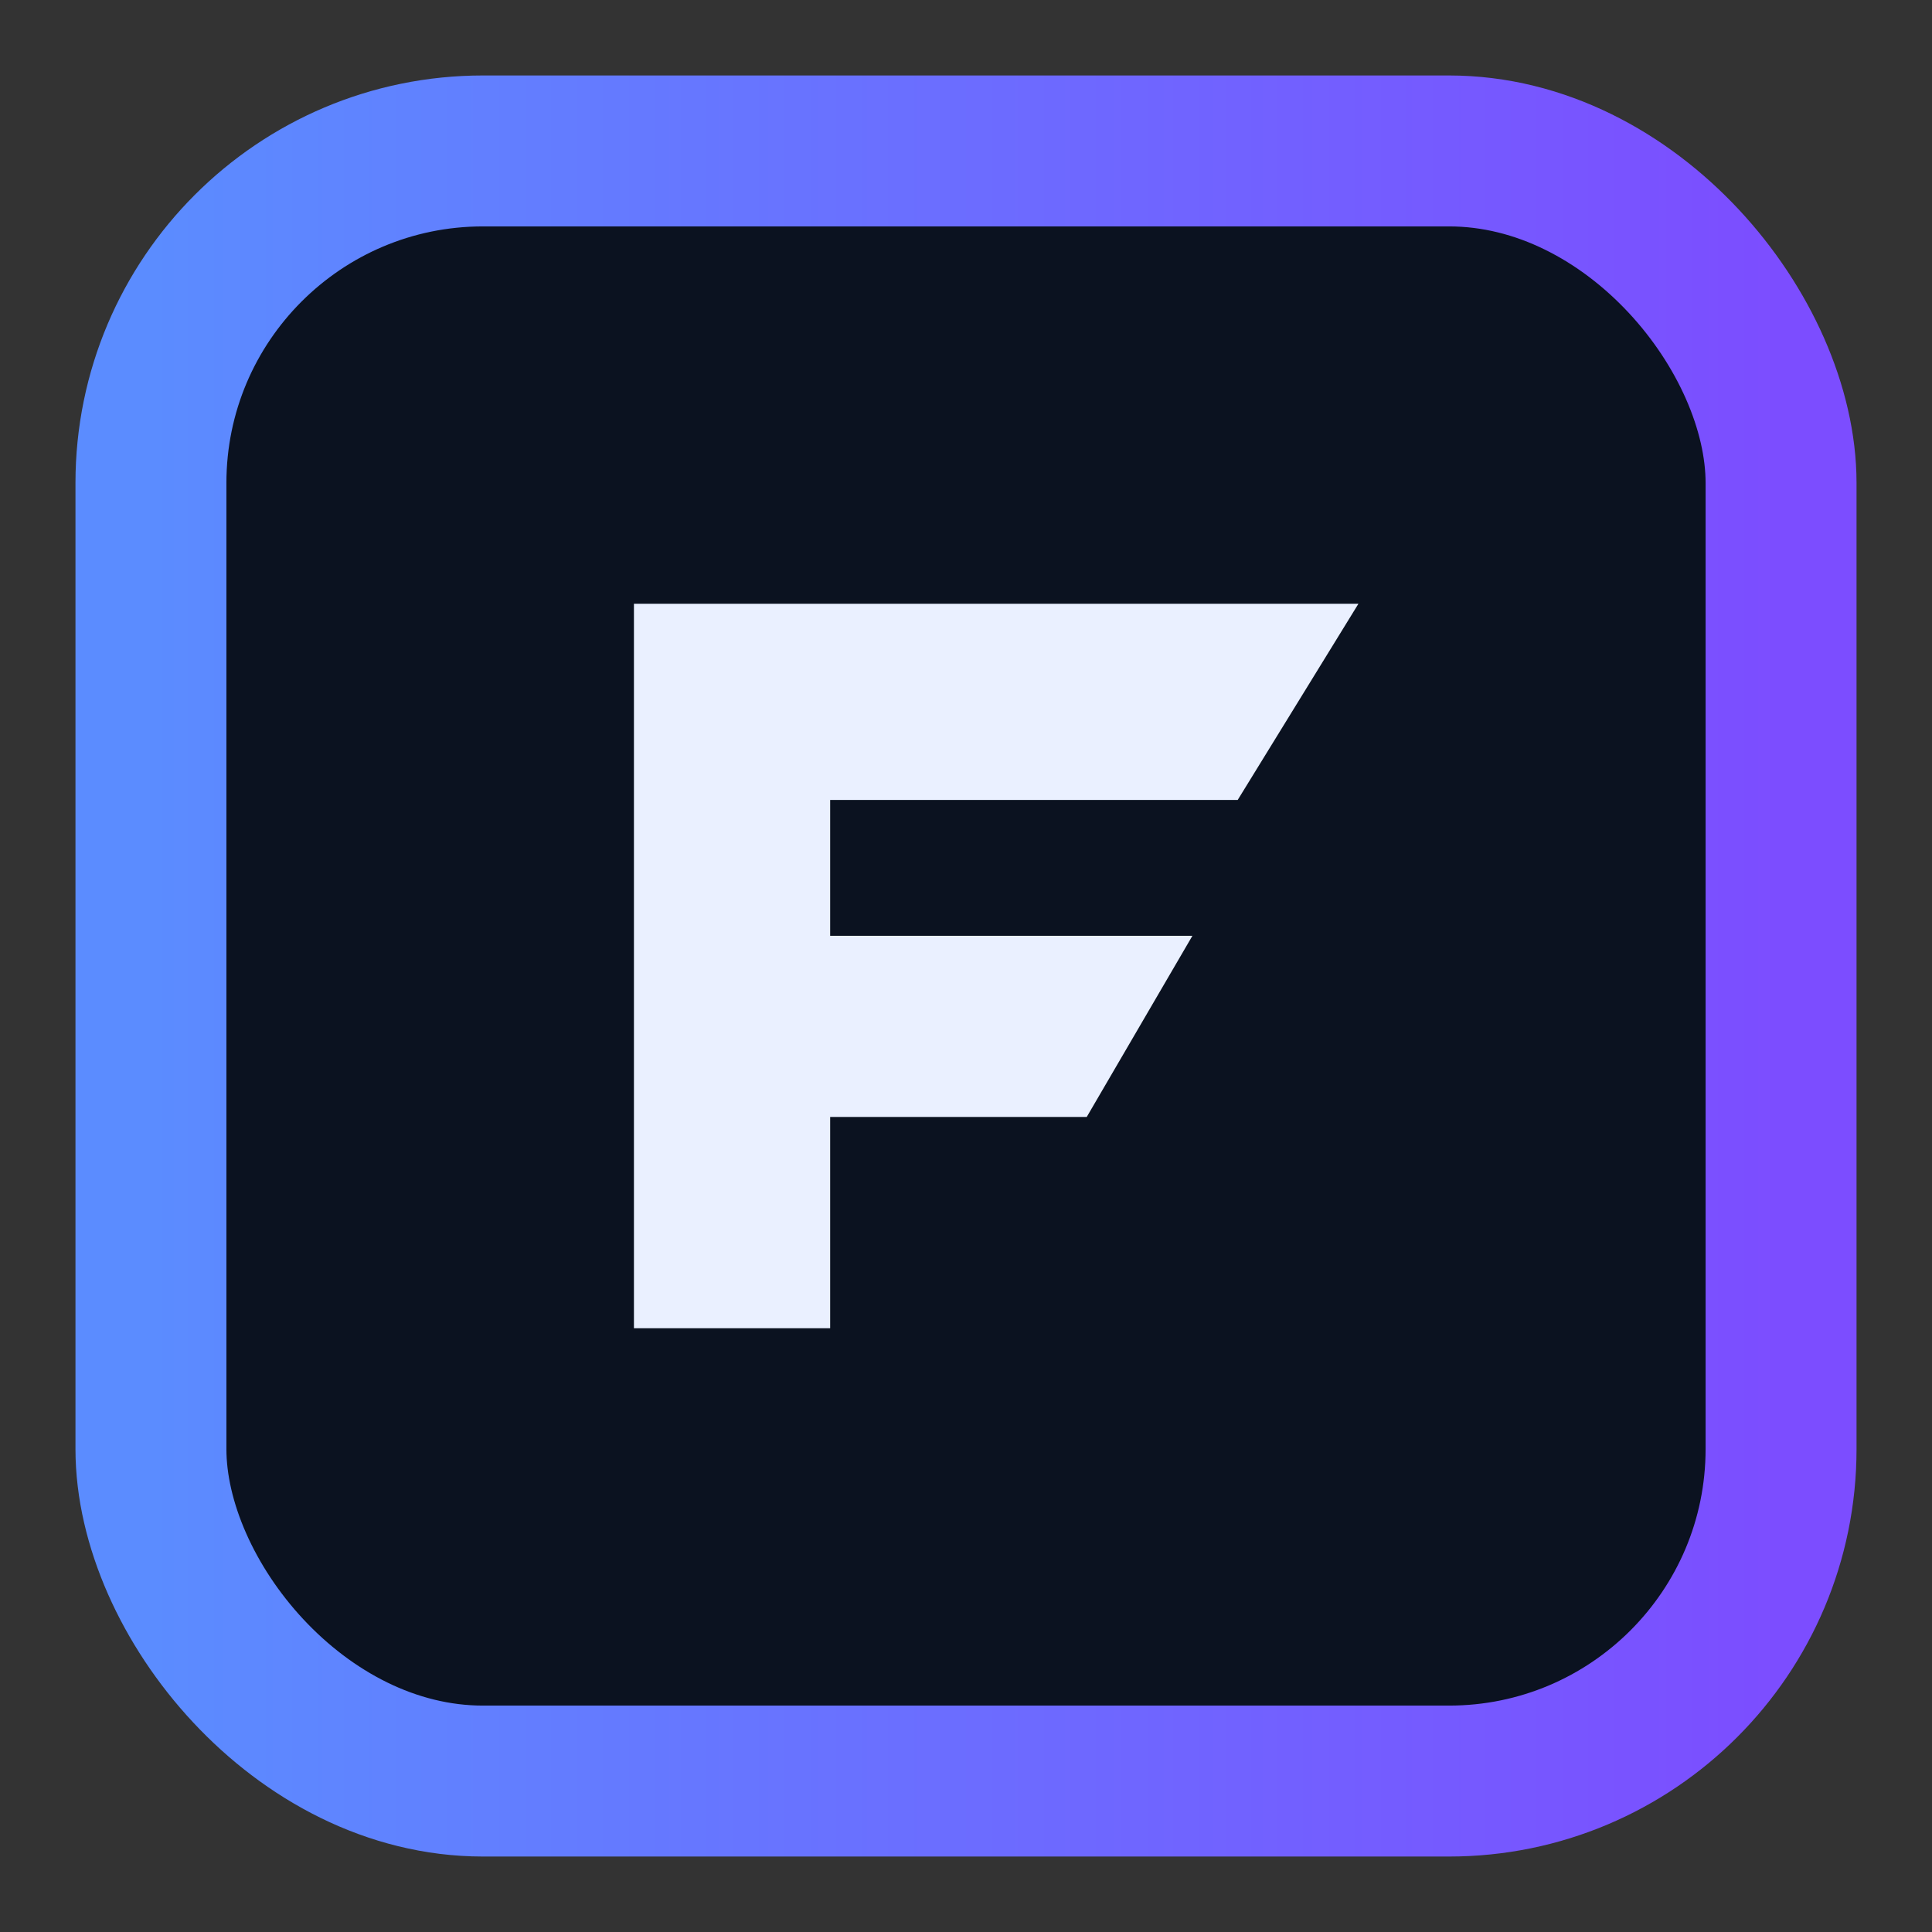
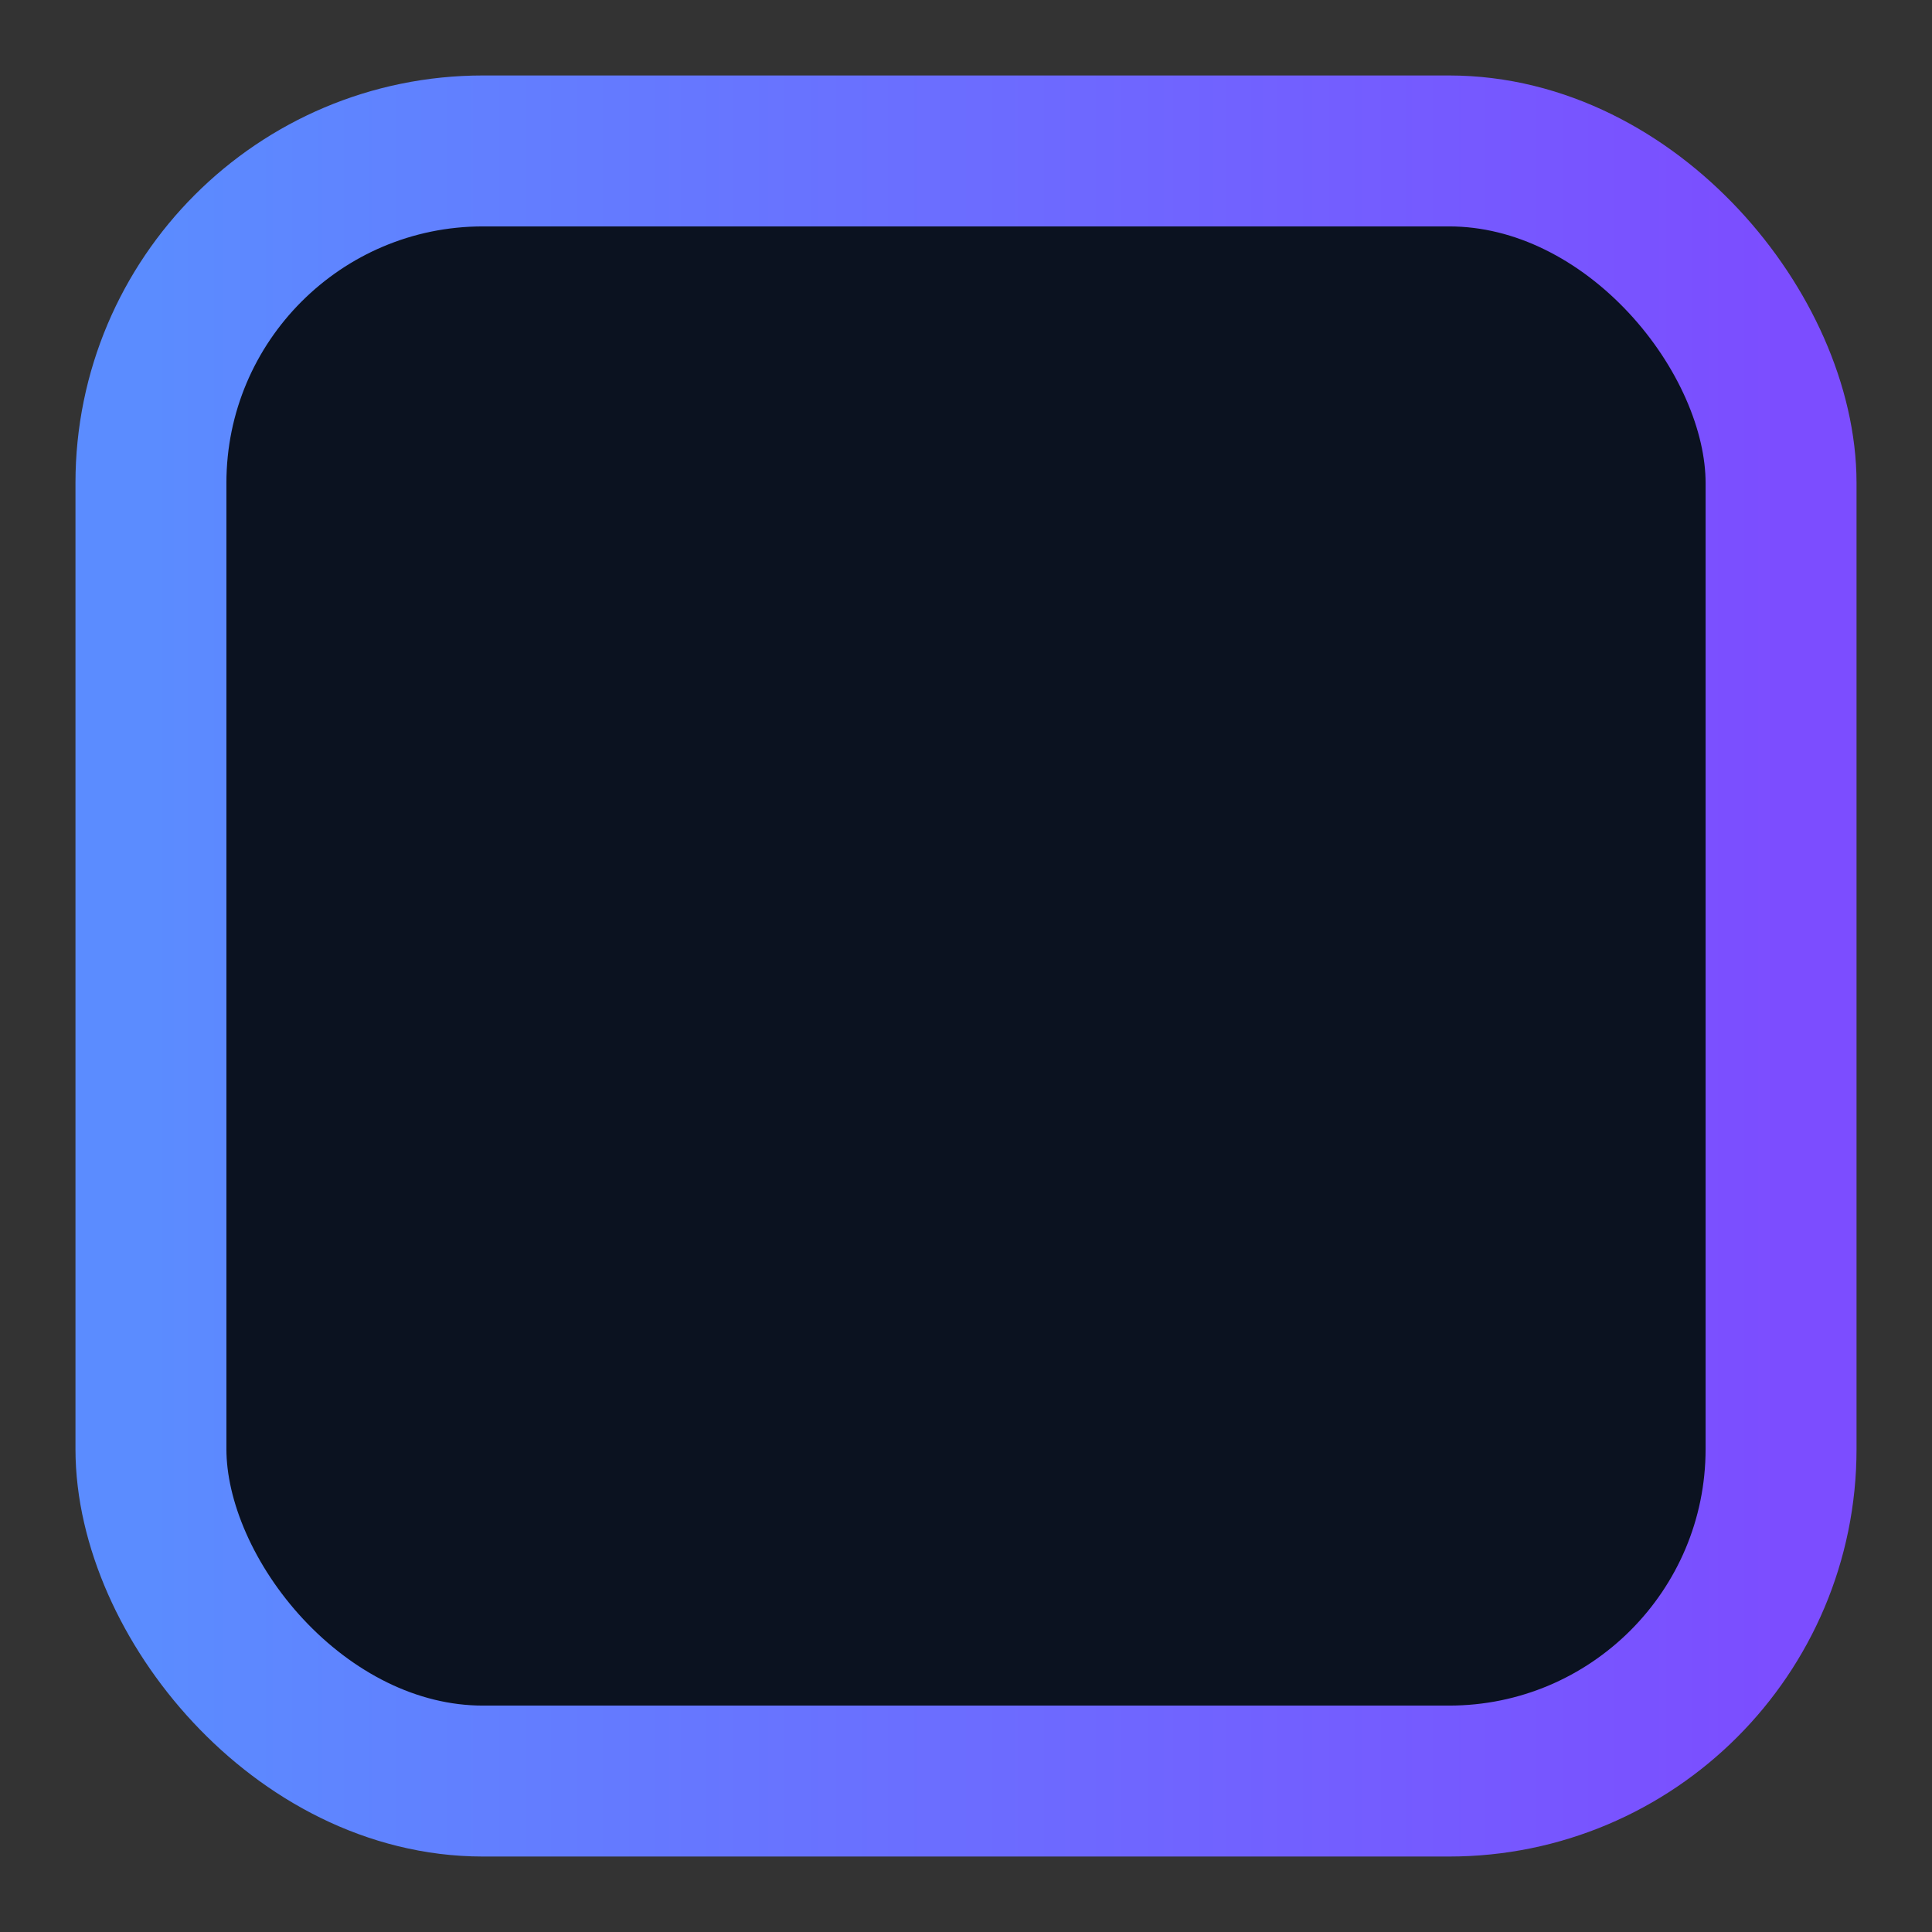
<svg xmlns="http://www.w3.org/2000/svg" viewBox="0 0 128 128">
  <rect x="0" y="0" width="128" height="128" fill="#333333" stroke="none" />
  <defs>
    <linearGradient id="g" x1="0" x2="1">
      <stop offset="0" stop-color="#5b8cff" />
      <stop offset="1" stop-color="#7c4dff" />
    </linearGradient>
  </defs>
  <rect x="10" y="10" width="108" height="108" rx="22" fill="#0B1220" stroke="url(#g)" stroke-width="10" />
-   <path d="M42 88V40h48l-8 13H55v9h24l-7 12H55v14z" fill="#eaf0ff" />
</svg>